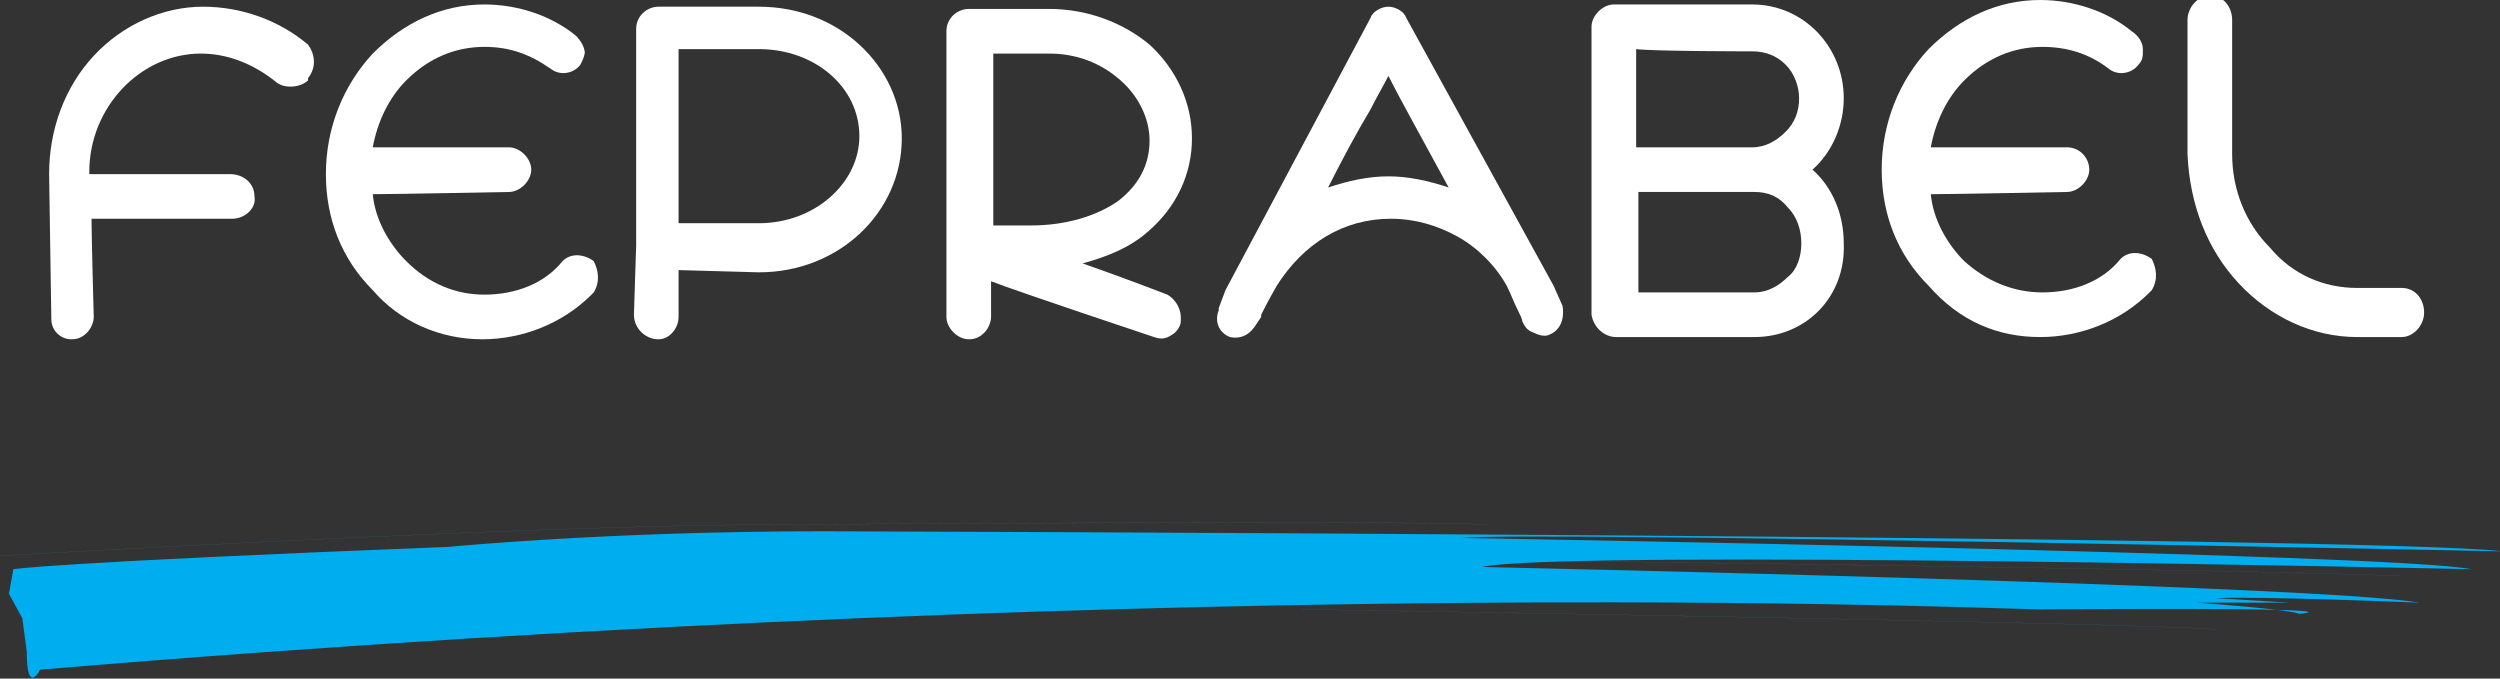
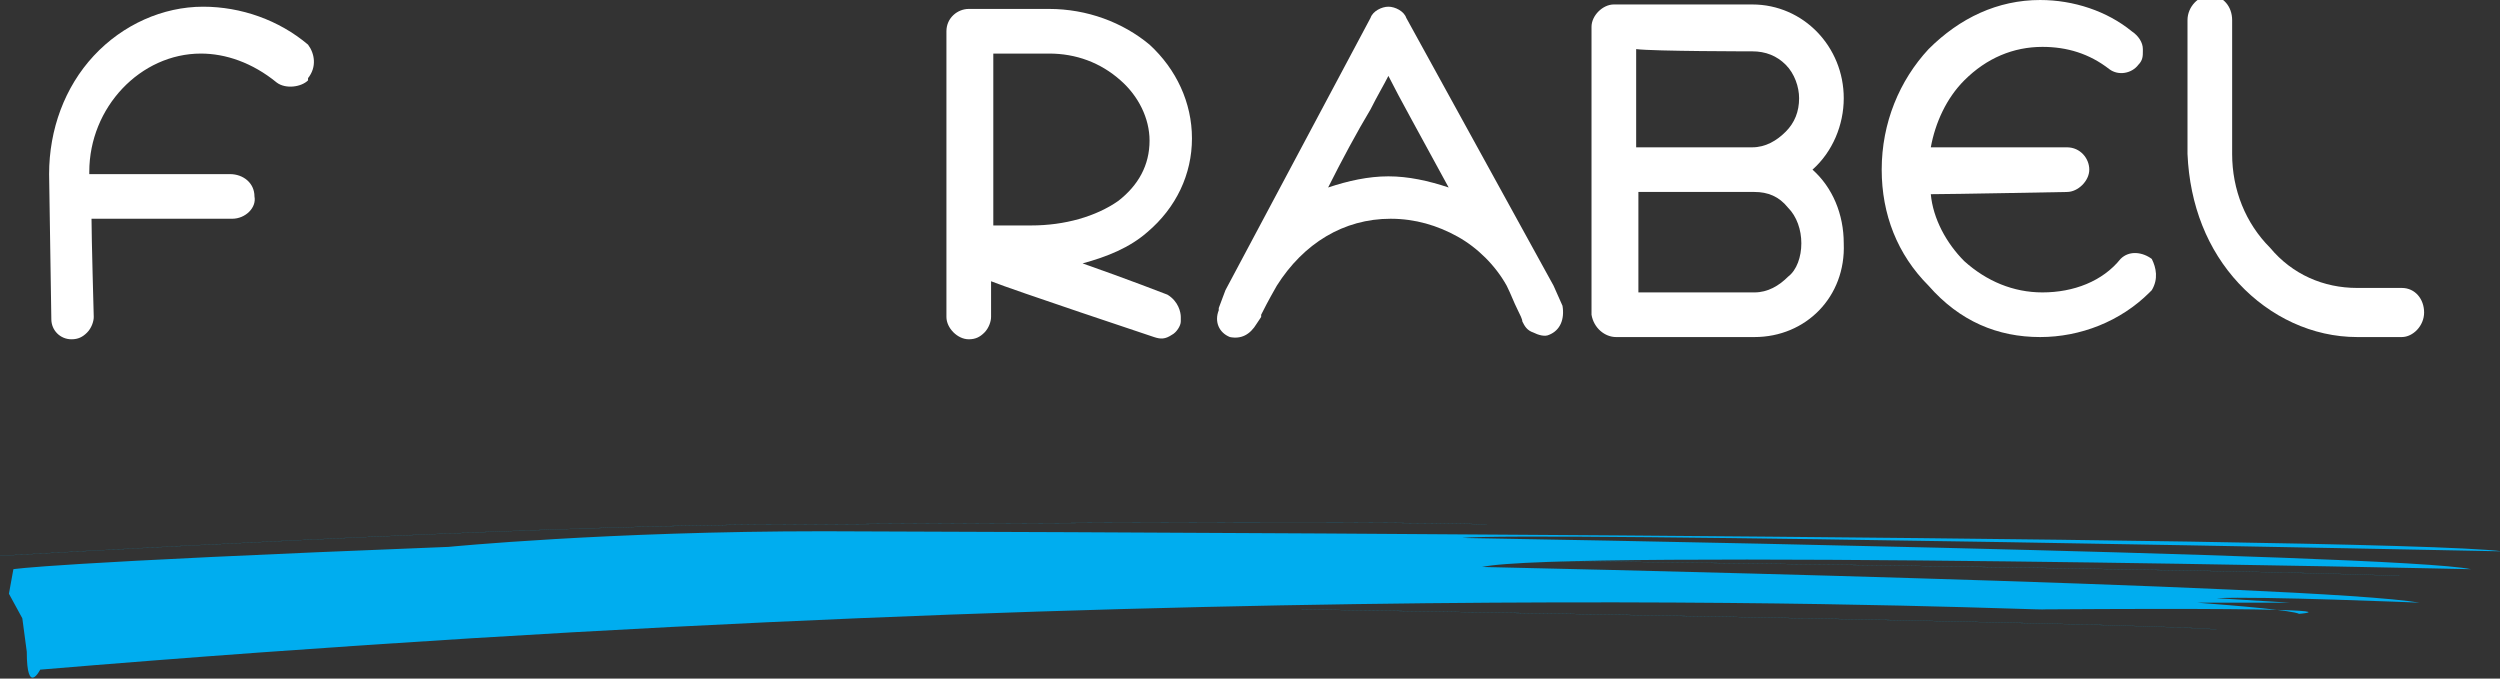
<svg xmlns="http://www.w3.org/2000/svg" version="1.1" id="Layer_1" x="0px" y="0px" width="112px" height="30.4px" viewBox="0 0 112 30.4" style="enable-background:new 0 0 112 30.4;" xml:space="preserve">
  <rect x="0" y="0" width="112" height="30.4" fill="#333333" stroke="none" />
  <style type="text/css">
	.st0{fill:#00ADEF;}
	.st1{fill:none;stroke:#00ADEF;stroke-width:4.000000e-03;}
	.st2{fill:#FFFFFF;}
</style>
  <path class="st0" d="M1.8,30c0,0-0.6,1.2-0.6-0.8L1,27.7l-0.6-1.1l0.2-1.1c0,0,1.6-0.3,19.5-1c0,0,7.1-0.7,16.8-0.7  c0,0,69.9,0.2,75.2,0.9c0,0-43.9-0.9-46.6-0.6c0,0,41.9,0.7,45.2,1.4c0,0-40.7-0.9-44.3-0.1c0,0,37.4,0.8,42,1.6  c0,0-7.2-0.3-9.1-0.2l3.3,0.2l-5.4,0L94,26.7c0,0,8.4,0.5,9,0.8c0,0,3.8-0.3-11.4-0.2C91.6,27.4,55.6,25.5,1.8,30" />
  <path class="st1" d="M66.6,23.5c-3.7-0.2-31.6,0-31.6,0c-11.1,0-35,1.4-35,1.4 M67.5,25.1c0,0,32.8,0.4,40,0.7 M58.3,27.3  c0,0,37.8,0.6,41,0.9" />
  <g>
    <path class="st2" d="M72.4,15.1l6.2,0c2.3,0,4.1-1.8,4-4.2c0-1.3-0.5-2.5-1.4-3.3c0.9-0.8,1.4-2,1.4-3.2c0-2.3-1.8-4.2-4.1-4.2   l-6.2,0c-0.5,0-1,0.5-1,1l0,12.9C71.4,14.7,71.9,15.1,72.4,15.1z M80.1,12.4c-0.4,0.4-0.9,0.7-1.5,0.7c0,0-4.4,0-5.2,0l0-4.5   c0.8,0,5.2,0,5.2,0c0.6,0,1.1,0.2,1.5,0.7c0.4,0.4,0.6,1,0.6,1.6C80.7,11.5,80.5,12.1,80.1,12.4z M78.5,2.3c0.6,0,1.1,0.2,1.5,0.6   c0.4,0.4,0.6,1,0.6,1.5c0,0.6-0.2,1.1-0.6,1.5c-0.4,0.4-0.9,0.7-1.5,0.7c0,0-4.4,0-5.2,0l0-4.4C74.1,2.3,78.5,2.3,78.5,2.3z" />
    <path class="st2" d="M100.3,12.7c1.4,1.5,3.3,2.4,5.3,2.4h0h2c0.5,0,1-0.5,1-1.1c0-0.6-0.4-1.1-1-1.1l-2,0c-1.5,0-2.9-0.6-3.9-1.8   c-1.1-1.1-1.7-2.6-1.7-4.2l0-6c0-0.6-0.4-1.1-1-1.1c-0.5,0-1,0.5-1,1.1l0,6C98.1,9.2,98.9,11.2,100.3,12.7z" />
    <path class="st2" d="M91.4,15.1c1.8,0,3.6-0.7,4.9-2l0.1-0.1l0,0c0.3-0.5,0.2-1,0-1.4l0,0l0,0c-0.4-0.3-1-0.4-1.4,0l0,0   c-0.8,1-2.1,1.5-3.5,1.5c-1.3,0-2.5-0.5-3.5-1.4c-0.8-0.8-1.4-1.9-1.5-3c0.9,0,6.1-0.1,6.1-0.1c0.5,0,1-0.5,1-1c0-0.5-0.4-1-1-1   c0,0-5.2,0-6.1,0c0.2-1.1,0.7-2.2,1.5-3c1-1,2.2-1.5,3.5-1.5c1.1,0,2.1,0.3,3,1h0c0.4,0.3,1,0.2,1.3-0.2v0l0,0h0   c0.2-0.2,0.2-0.4,0.2-0.6c0,0,0-0.1,0-0.1c0-0.3-0.2-0.6-0.5-0.8l0,0c-1.1-0.9-2.6-1.4-4.1-1.4c-1.9,0-3.6,0.8-5,2.2   c-1.3,1.4-2.1,3.3-2.1,5.4c0,2,0.7,3.8,2.1,5.2C87.8,14.4,89.5,15.1,91.4,15.1z" />
-     <path class="st2" d="M21.6,15.2c1.8,0,3.6-0.7,4.9-2l0.1-0.1l0,0c0.3-0.5,0.2-1,0-1.4l0,0l0,0c-0.4-0.3-1-0.4-1.4,0l0,0   c-0.8,1-2.1,1.5-3.5,1.5c-1.3,0-2.5-0.5-3.5-1.5c-0.8-0.8-1.4-1.9-1.5-3c0.9,0,6.1-0.1,6.1-0.1c0.5,0,1-0.5,1-1c0-0.5-0.5-1-1-1   c0,0-5.2,0-6.1,0c0.2-1.1,0.7-2.2,1.5-3c1-1,2.2-1.5,3.5-1.5c1.1,0,2,0.3,3,1h0c0.4,0.3,1,0.2,1.3-0.2l0,0v0l0,0l0,0   c0.1-0.2,0.2-0.4,0.2-0.6V2.4c0-0.3-0.2-0.6-0.4-0.8l0,0c-1.1-0.9-2.6-1.4-4.1-1.4c-1.9,0-3.6,0.8-5,2.2c-1.3,1.4-2.1,3.3-2.1,5.4   c0,2,0.7,3.8,2.1,5.2C17.9,14.4,19.7,15.2,21.6,15.2z" />
    <path class="st2" d="M55.1,15.1L55.1,15.1c0.5,0.1,0.9-0.1,1.2-0.6l0.2-0.3c0,0,0,0,0-0.1c0.1-0.2,0.3-0.6,0.7-1.3   c1.2-1.9,3-3,5.1-3c1.1,0,2.1,0.3,3,0.8c0.9,0.5,1.7,1.3,2.2,2.2c0.2,0.4,0.3,0.7,0.5,1.1c0.1,0.2,0.2,0.4,0.2,0.5   c0.1,0.2,0.2,0.4,0.5,0.5c0.2,0.1,0.5,0.2,0.7,0.1h0c0.5-0.2,0.7-0.7,0.6-1.3v0l-0.4-0.9L63,0.8v0c-0.1-0.3-0.5-0.5-0.8-0.5   c-0.3,0-0.7,0.2-0.8,0.5l0,0L54.9,13l-0.3,0.8l0,0.1C54.4,14.4,54.6,14.9,55.1,15.1z M61.4,4.9c0.3-0.6,0.6-1.1,0.8-1.5   c0.5,1,1.4,2.6,2.7,5c-0.9-0.3-1.8-0.5-2.7-0.5c-0.9,0-1.8,0.2-2.7,0.5C60.1,7.2,60.8,5.9,61.4,4.9z" />
    <path class="st2" d="M3.2,15.2c0.3,0,0.5-0.1,0.7-0.3c0.2-0.2,0.3-0.5,0.3-0.7v0c0,0-0.1-3.6-0.1-4.4c0.8,0,6.3,0,6.3,0   c0.6,0,1.1-0.5,1-1c0-0.6-0.5-1-1.1-1c0,0-5.5,0-6.3,0c0,0,0-0.1,0-0.1c0-2.9,2.3-5.3,5-5.3c1.1,0,2.3,0.4,3.4,1.3l0,0   c0.4,0.3,1.1,0.2,1.4-0.1l0,0l0-0.1v0C14.2,3,14.1,2.4,13.8,2l0,0h0c-1.3-1.1-3-1.7-4.7-1.7c-1.8,0-3.6,0.8-4.9,2.2   c-1.3,1.4-2,3.3-2,5.3l0.1,6.5C2.3,14.8,2.7,15.2,3.2,15.2z" />
    <path class="st2" d="M43.4,15.2c0.3,0,0.5-0.1,0.7-0.3c0.2-0.2,0.3-0.5,0.3-0.7c0,0,0-0.9,0-1.6c1,0.4,7.3,2.5,7.3,2.5h0   c0.3,0.1,0.5,0.1,0.8-0.1c0.2-0.1,0.4-0.4,0.4-0.6l0-0.1v-0.1c0-0.2-0.1-0.7-0.6-1l0,0l0,0c0,0-1.8-0.7-3.8-1.4   c1.1-0.3,2.1-0.7,2.9-1.4c1.3-1.1,2-2.6,2-4.2c0-1.6-0.7-3.1-1.9-4.2C50.3,1,48.7,0.4,47,0.4l-3.6,0c-0.5,0-1,0.4-1,1l0,12.8   C42.4,14.7,42.9,15.2,43.4,15.2z M47,2.4c1.2,0,2.3,0.4,3.2,1.2c0.8,0.7,1.3,1.7,1.3,2.7c0,1.1-0.5,2-1.4,2.7   c-1,0.7-2.4,1.1-3.9,1.1h-1.7l0-7.7C45.1,2.4,47,2.4,47,2.4z" />
-     <path class="st2" d="M29.5,15.2c0.5,0,0.9-0.5,0.9-1v-2.1l3.6,0.1c3.6,0,6.4-2.7,6.4-6c0-1.6-0.7-3.1-1.9-4.2   c-1.2-1.1-2.8-1.7-4.5-1.7l-4.5,0c-0.5,0-1,0.4-1,1l0,9.7l-0.1,3.1v0C28.4,14.7,28.9,15.2,29.5,15.2z M34,2.2   c2.5,0,4.5,1.7,4.5,3.9c0,2.1-2,3.9-4.5,3.9l-3.6,0l0-7.8L34,2.2z" />
  </g>
</svg>